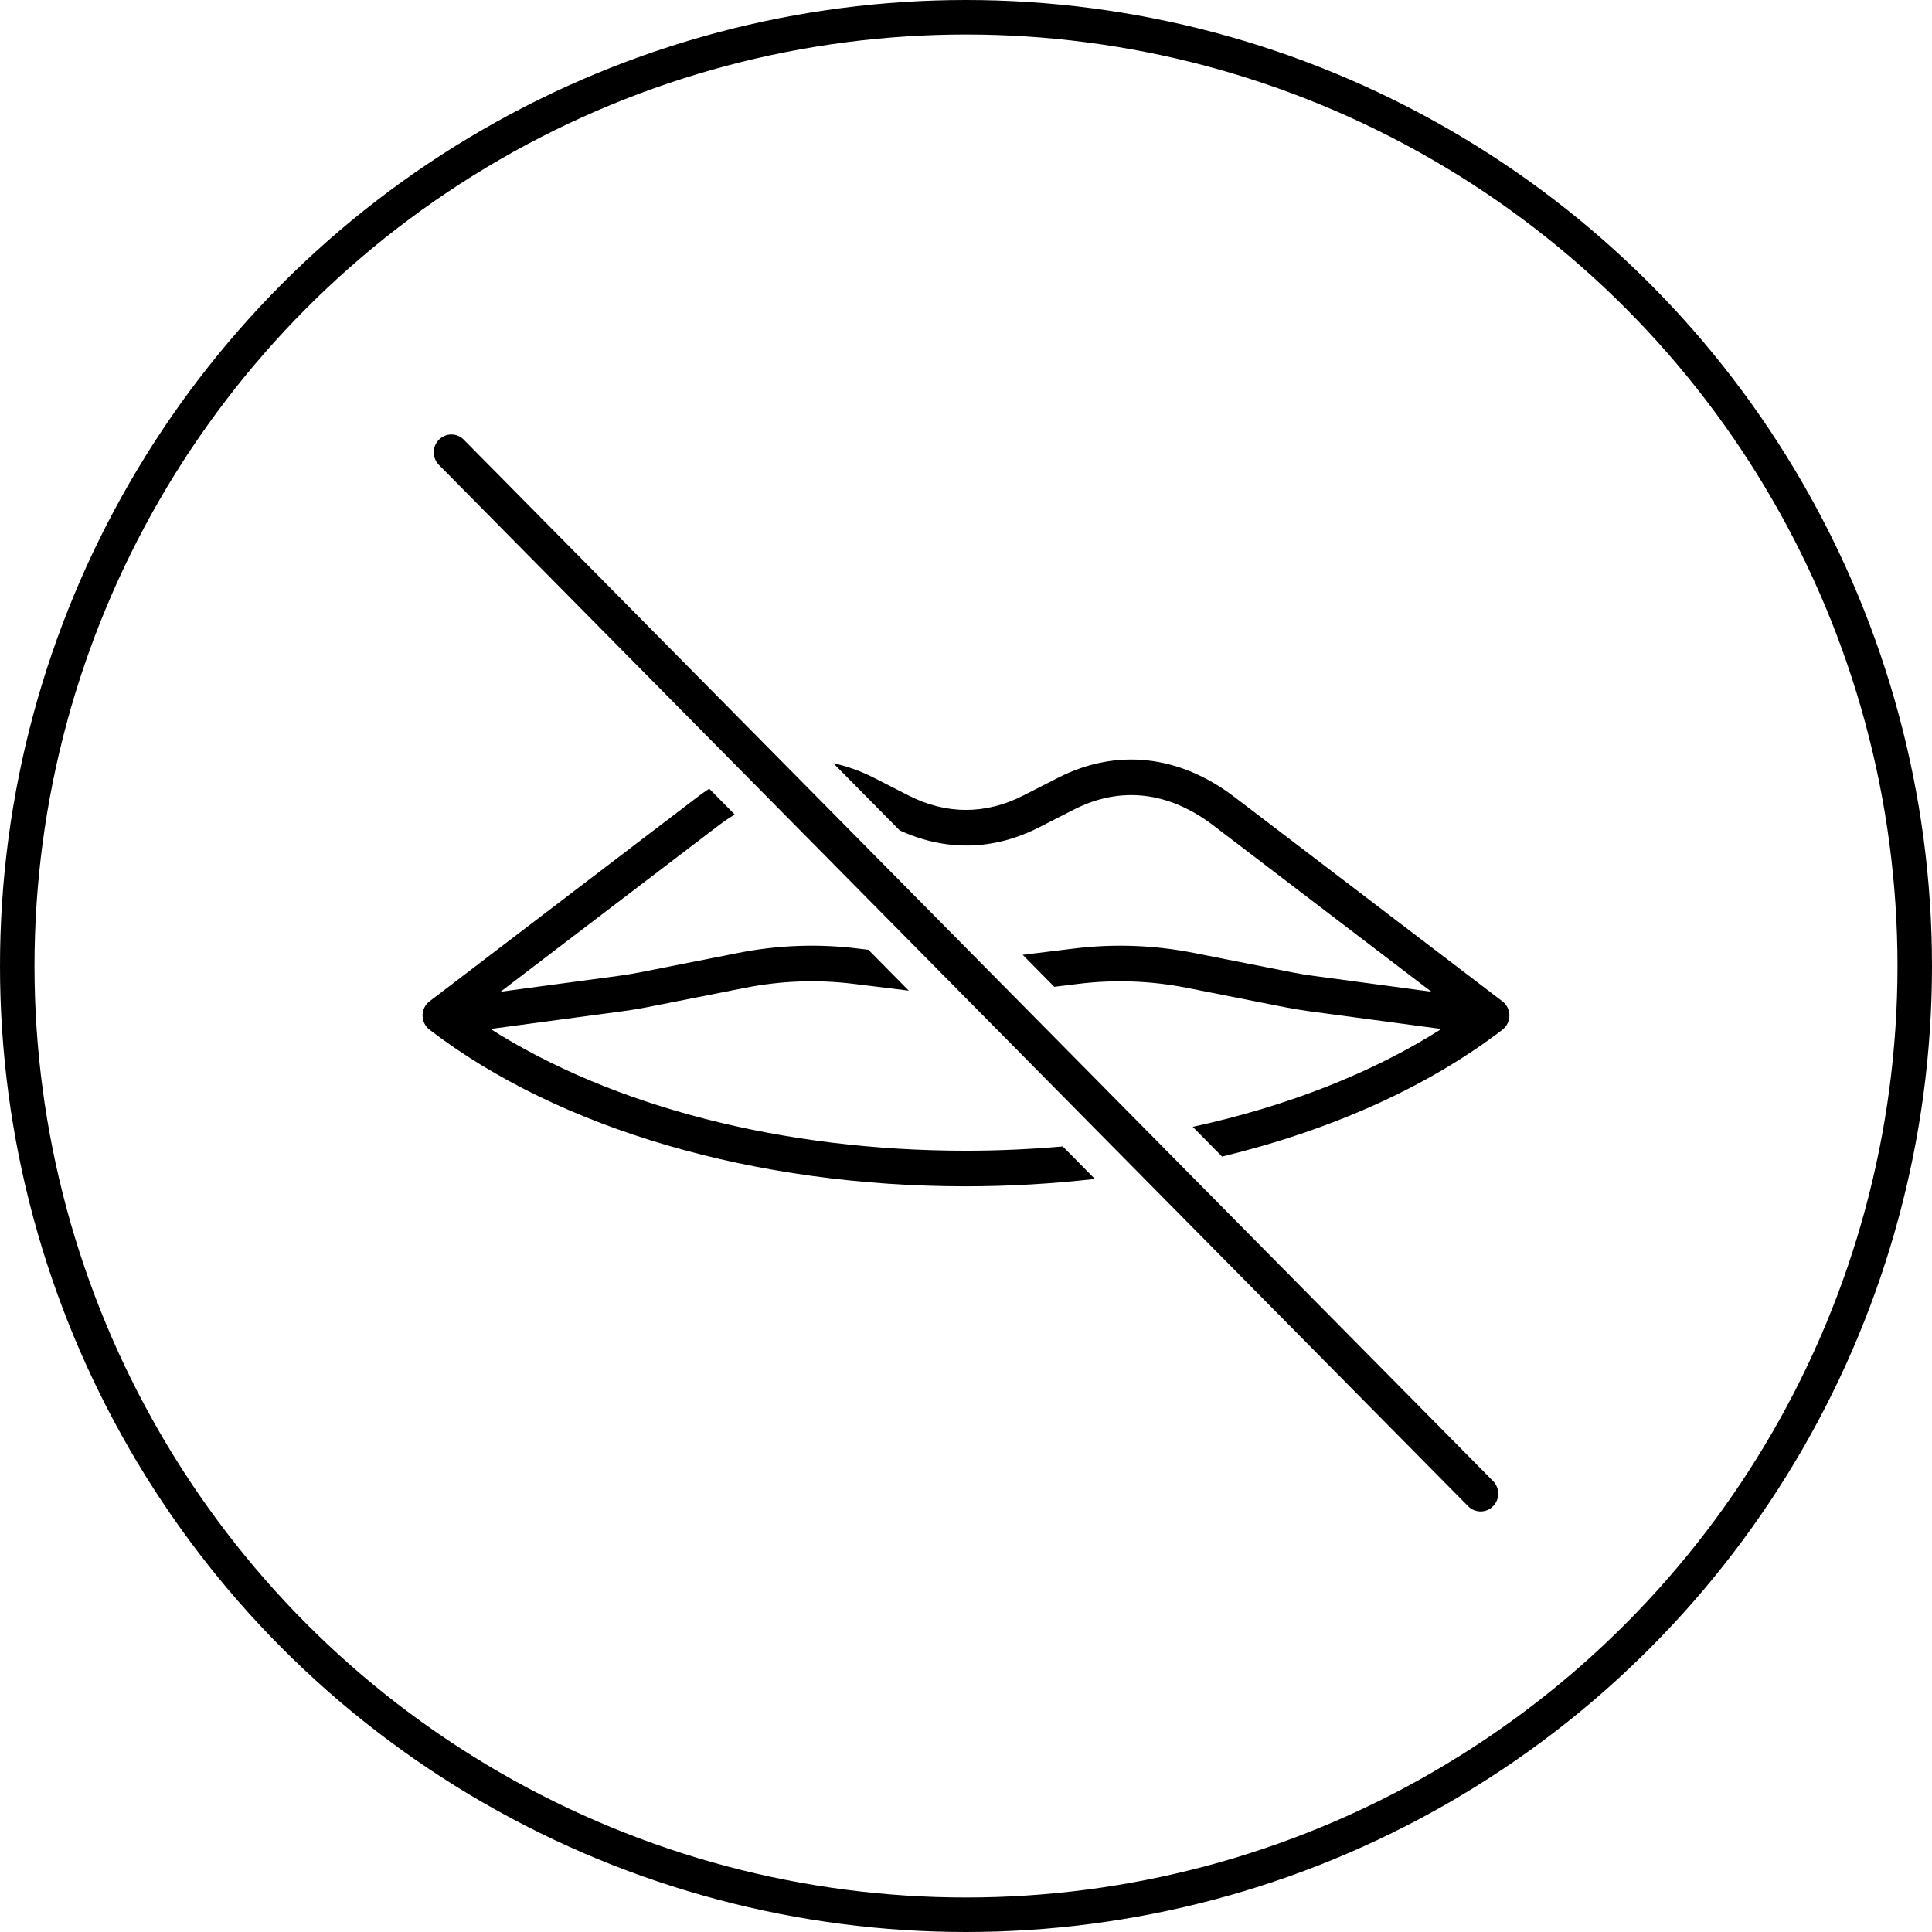
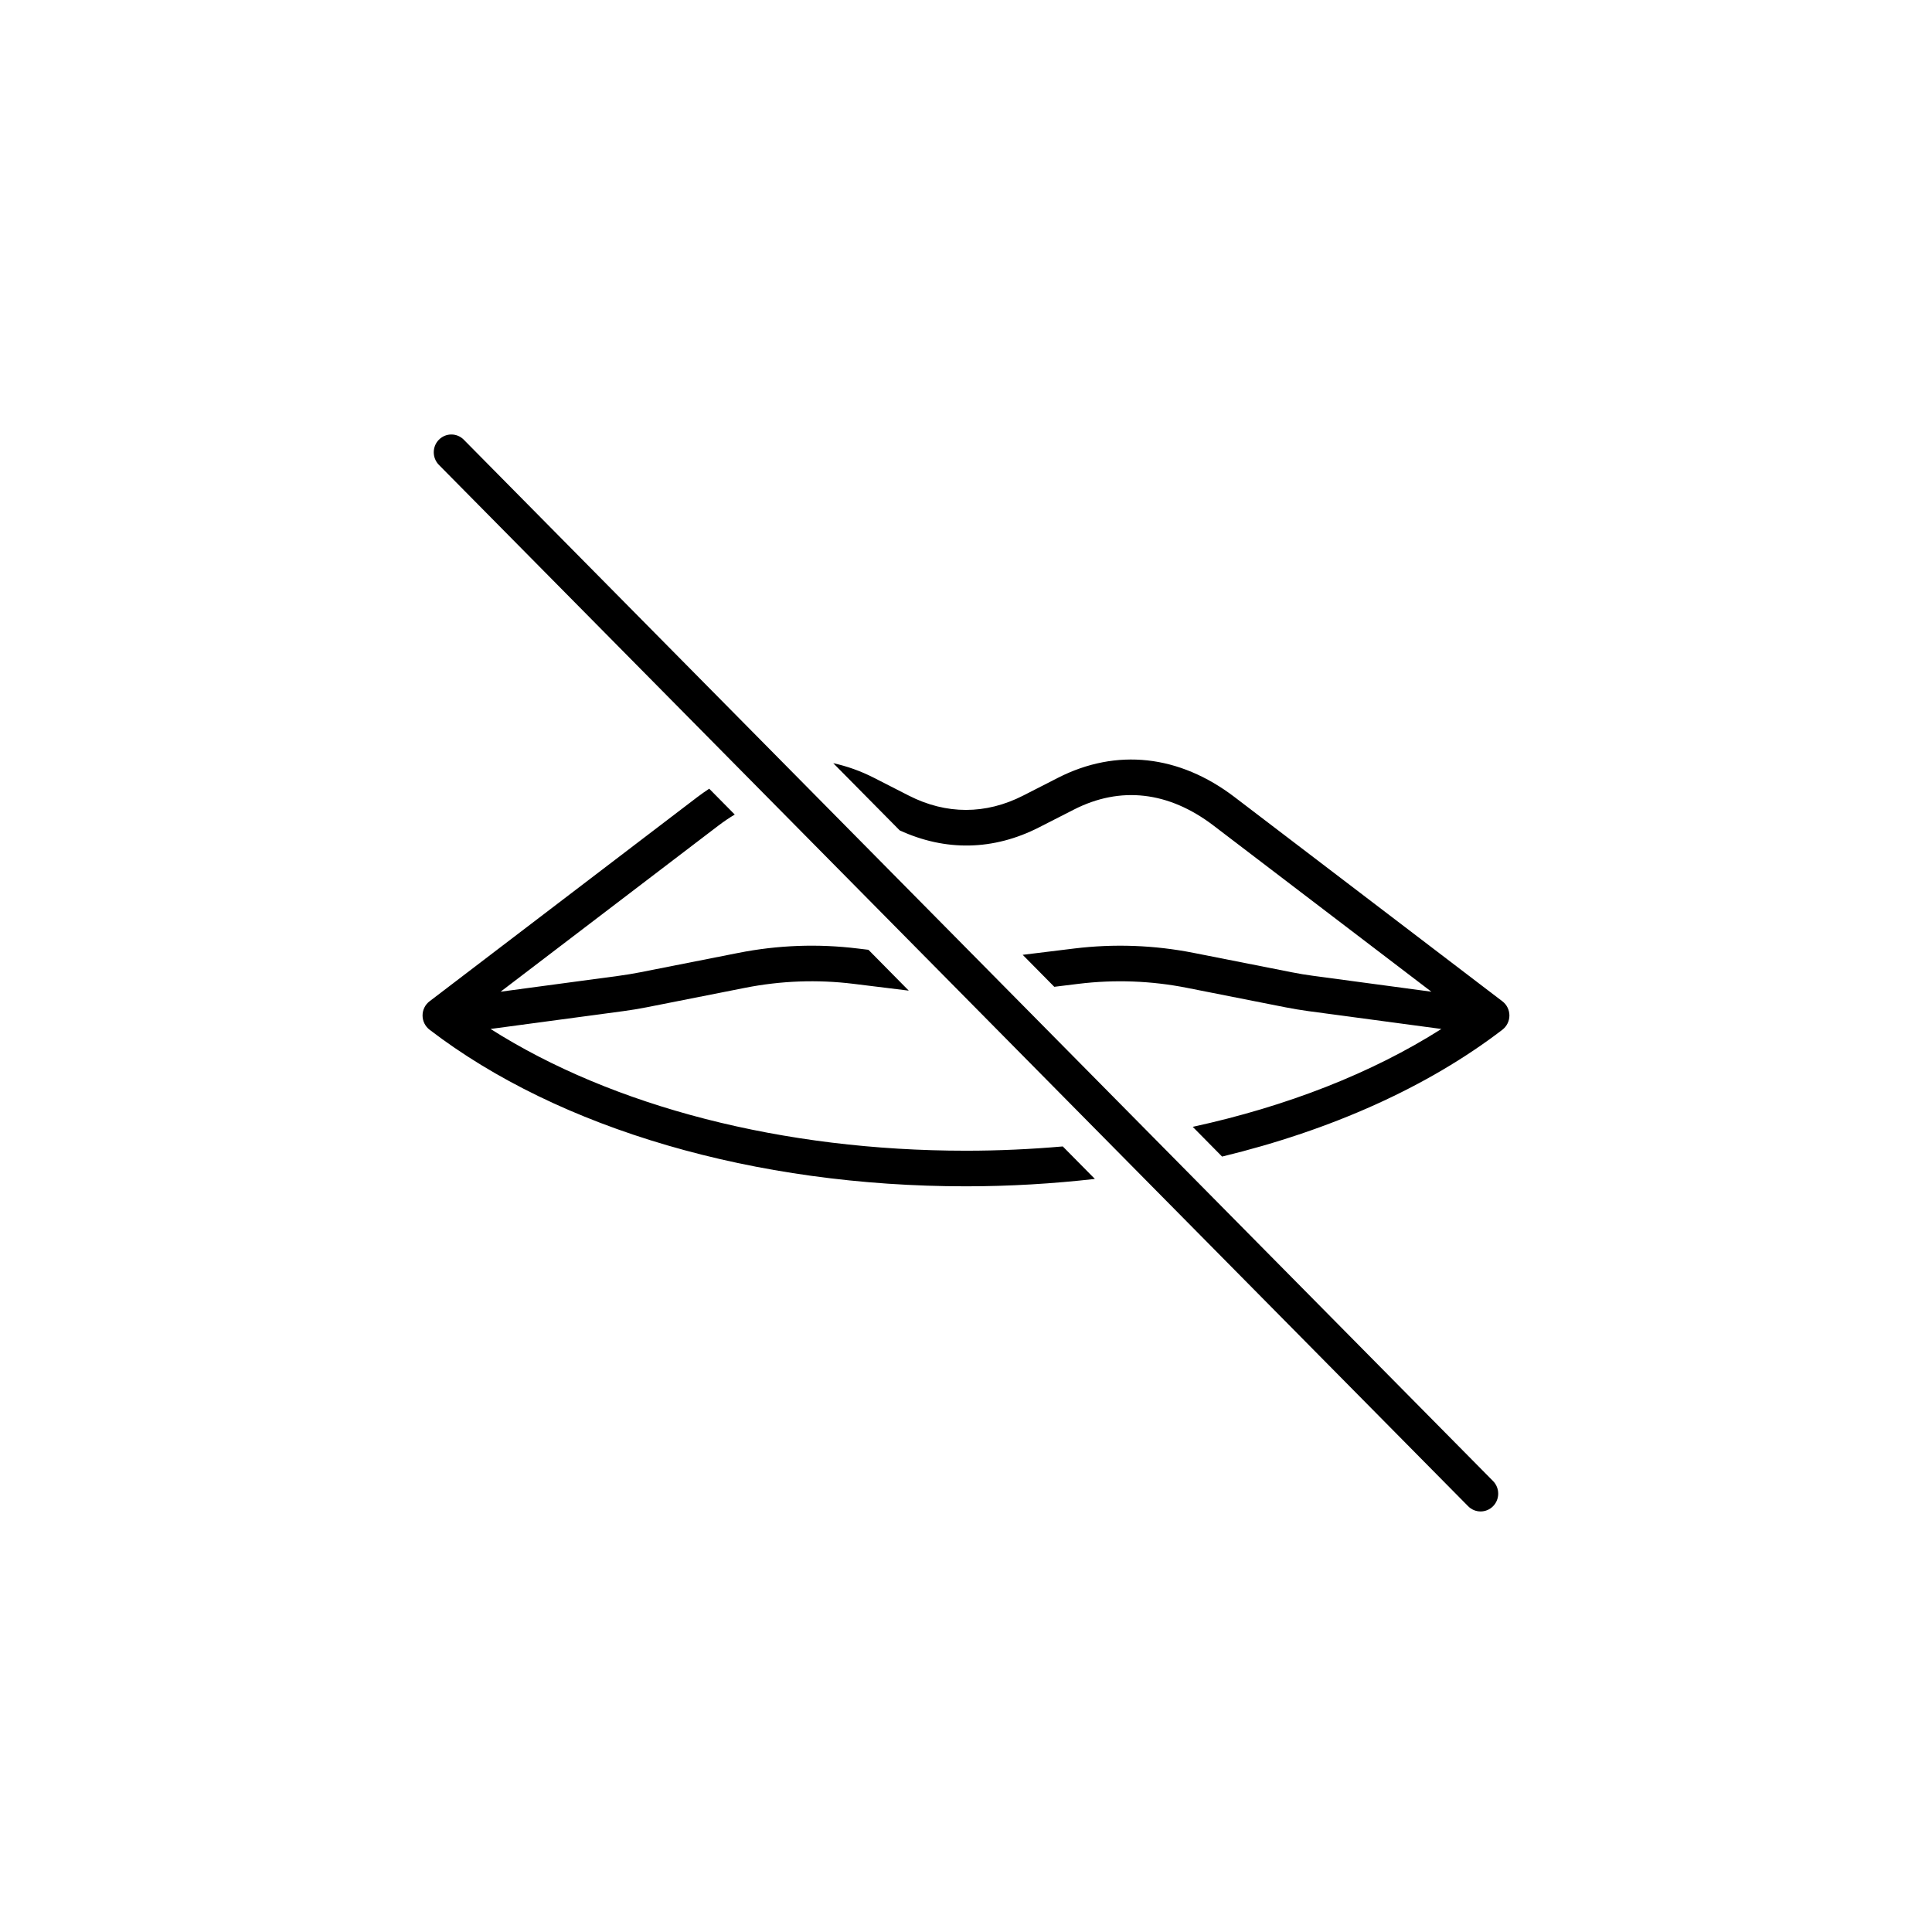
<svg xmlns="http://www.w3.org/2000/svg" fill="none" viewBox="0 0 56 56" height="56" width="56">
-   <circle stroke="black" r="27.5" cy="28" cx="28" />
  <path fill="black" d="M30.805 33.23L31.736 34.172C30.518 34.31 29.269 34.386 27.999 34.386C21.879 34.386 16.212 32.731 12.45 29.846C12.323 29.748 12.248 29.596 12.248 29.434C12.248 29.272 12.323 29.12 12.451 29.023L20.214 23.103C20.328 23.017 20.442 22.937 20.557 22.861L21.297 23.61C21.139 23.704 20.983 23.809 20.828 23.927L14.51 28.745L17.941 28.284C18.146 28.256 18.349 28.223 18.552 28.183L21.398 27.621C22.543 27.394 23.708 27.351 24.863 27.493L25.172 27.53L26.341 28.714L24.74 28.517C23.692 28.388 22.633 28.427 21.594 28.633L18.747 29.196C18.524 29.24 18.3 29.277 18.076 29.307L14.219 29.825C17.768 32.079 22.698 33.354 27.999 33.354C28.949 33.354 29.885 33.31 30.805 33.23ZM43.547 29.023L35.784 23.103C34.178 21.878 32.36 21.681 30.666 22.545L29.658 23.06C28.573 23.614 27.426 23.615 26.34 23.06L25.332 22.545C24.944 22.347 24.549 22.208 24.152 22.121L26.078 24.069C27.405 24.68 28.797 24.656 30.118 23.981L31.126 23.467C32.473 22.778 33.873 22.938 35.171 23.927L41.489 28.745L38.059 28.284C37.855 28.257 37.652 28.224 37.449 28.183L34.599 27.62C33.455 27.394 32.29 27.352 31.135 27.493L29.643 27.676L30.559 28.603L31.258 28.517C32.305 28.389 33.364 28.427 34.404 28.633L37.253 29.196C37.476 29.24 37.7 29.277 37.925 29.308L41.779 29.825C39.762 31.107 37.297 32.069 34.572 32.662L35.423 33.524C38.578 32.76 41.381 31.509 43.549 29.846C43.676 29.748 43.751 29.596 43.751 29.434C43.75 29.272 43.675 29.12 43.547 29.023ZM13.443 12.745C13.344 12.644 13.213 12.594 13.083 12.594C12.952 12.594 12.822 12.644 12.722 12.745C12.523 12.946 12.523 13.273 12.722 13.475L42.555 43.659C42.655 43.76 42.785 43.81 42.916 43.81C43.047 43.81 43.177 43.76 43.277 43.659C43.476 43.458 43.476 43.131 43.277 42.929L13.443 12.745Z" />
</svg>